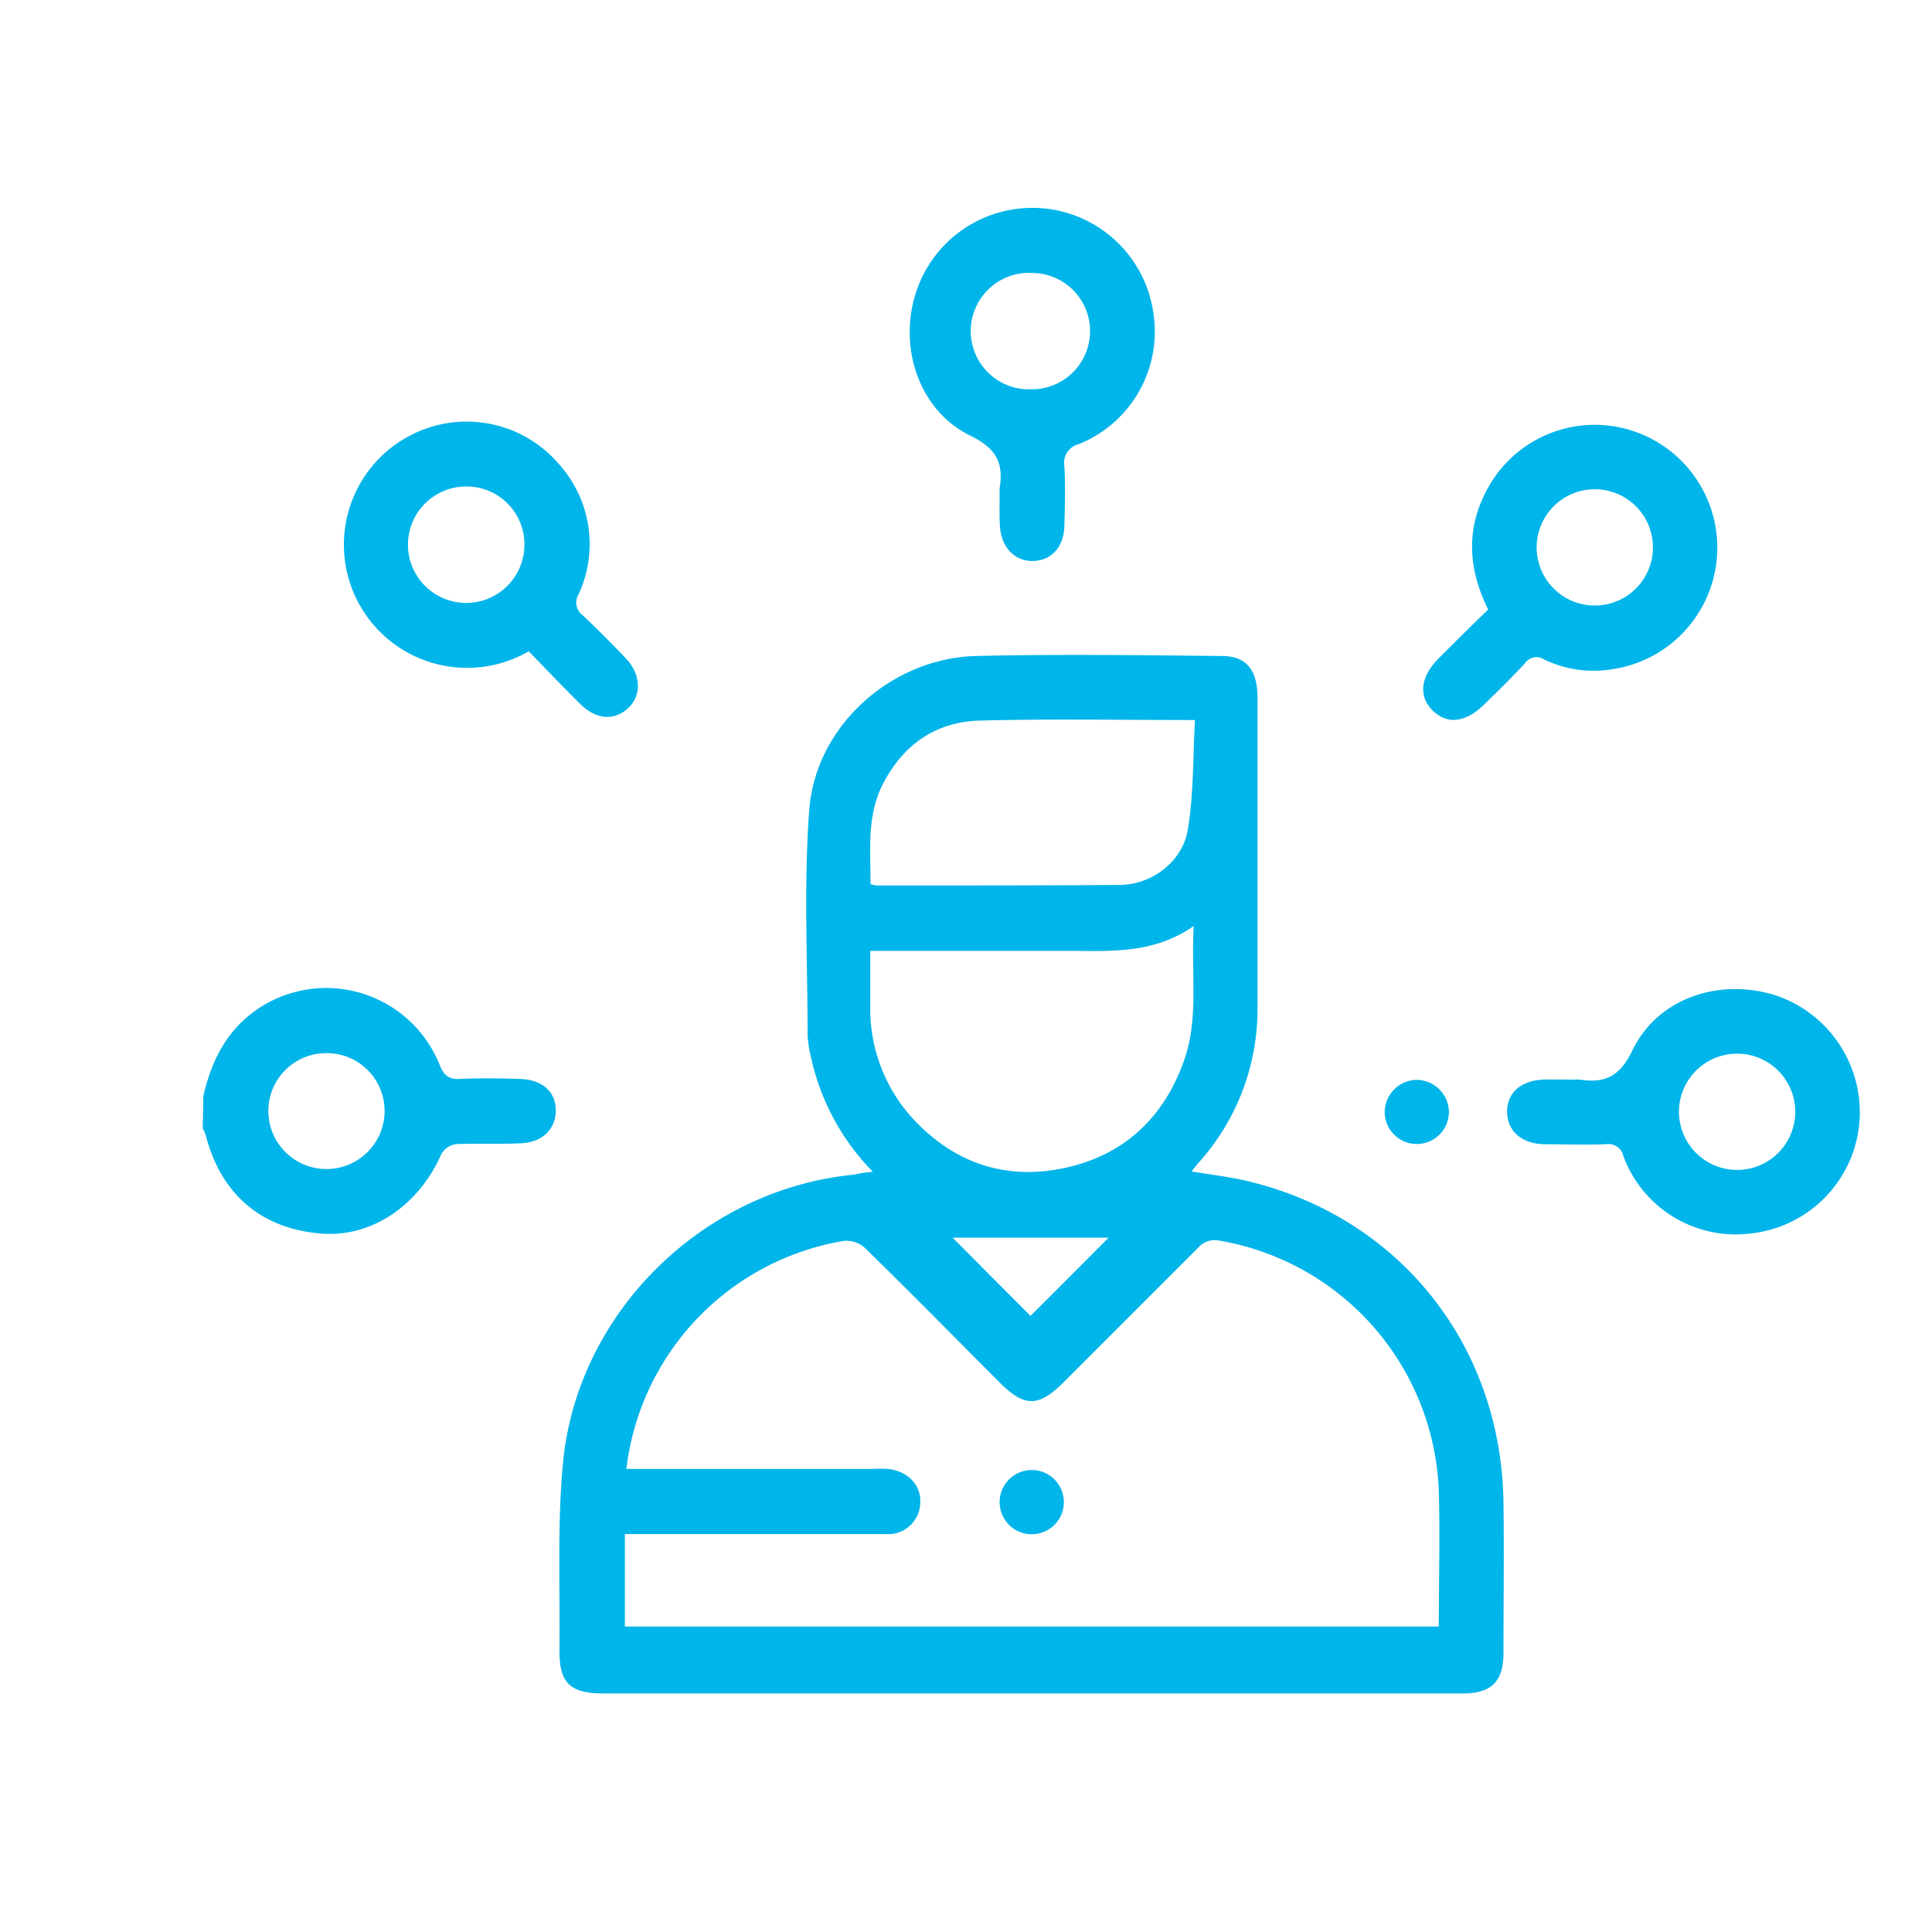
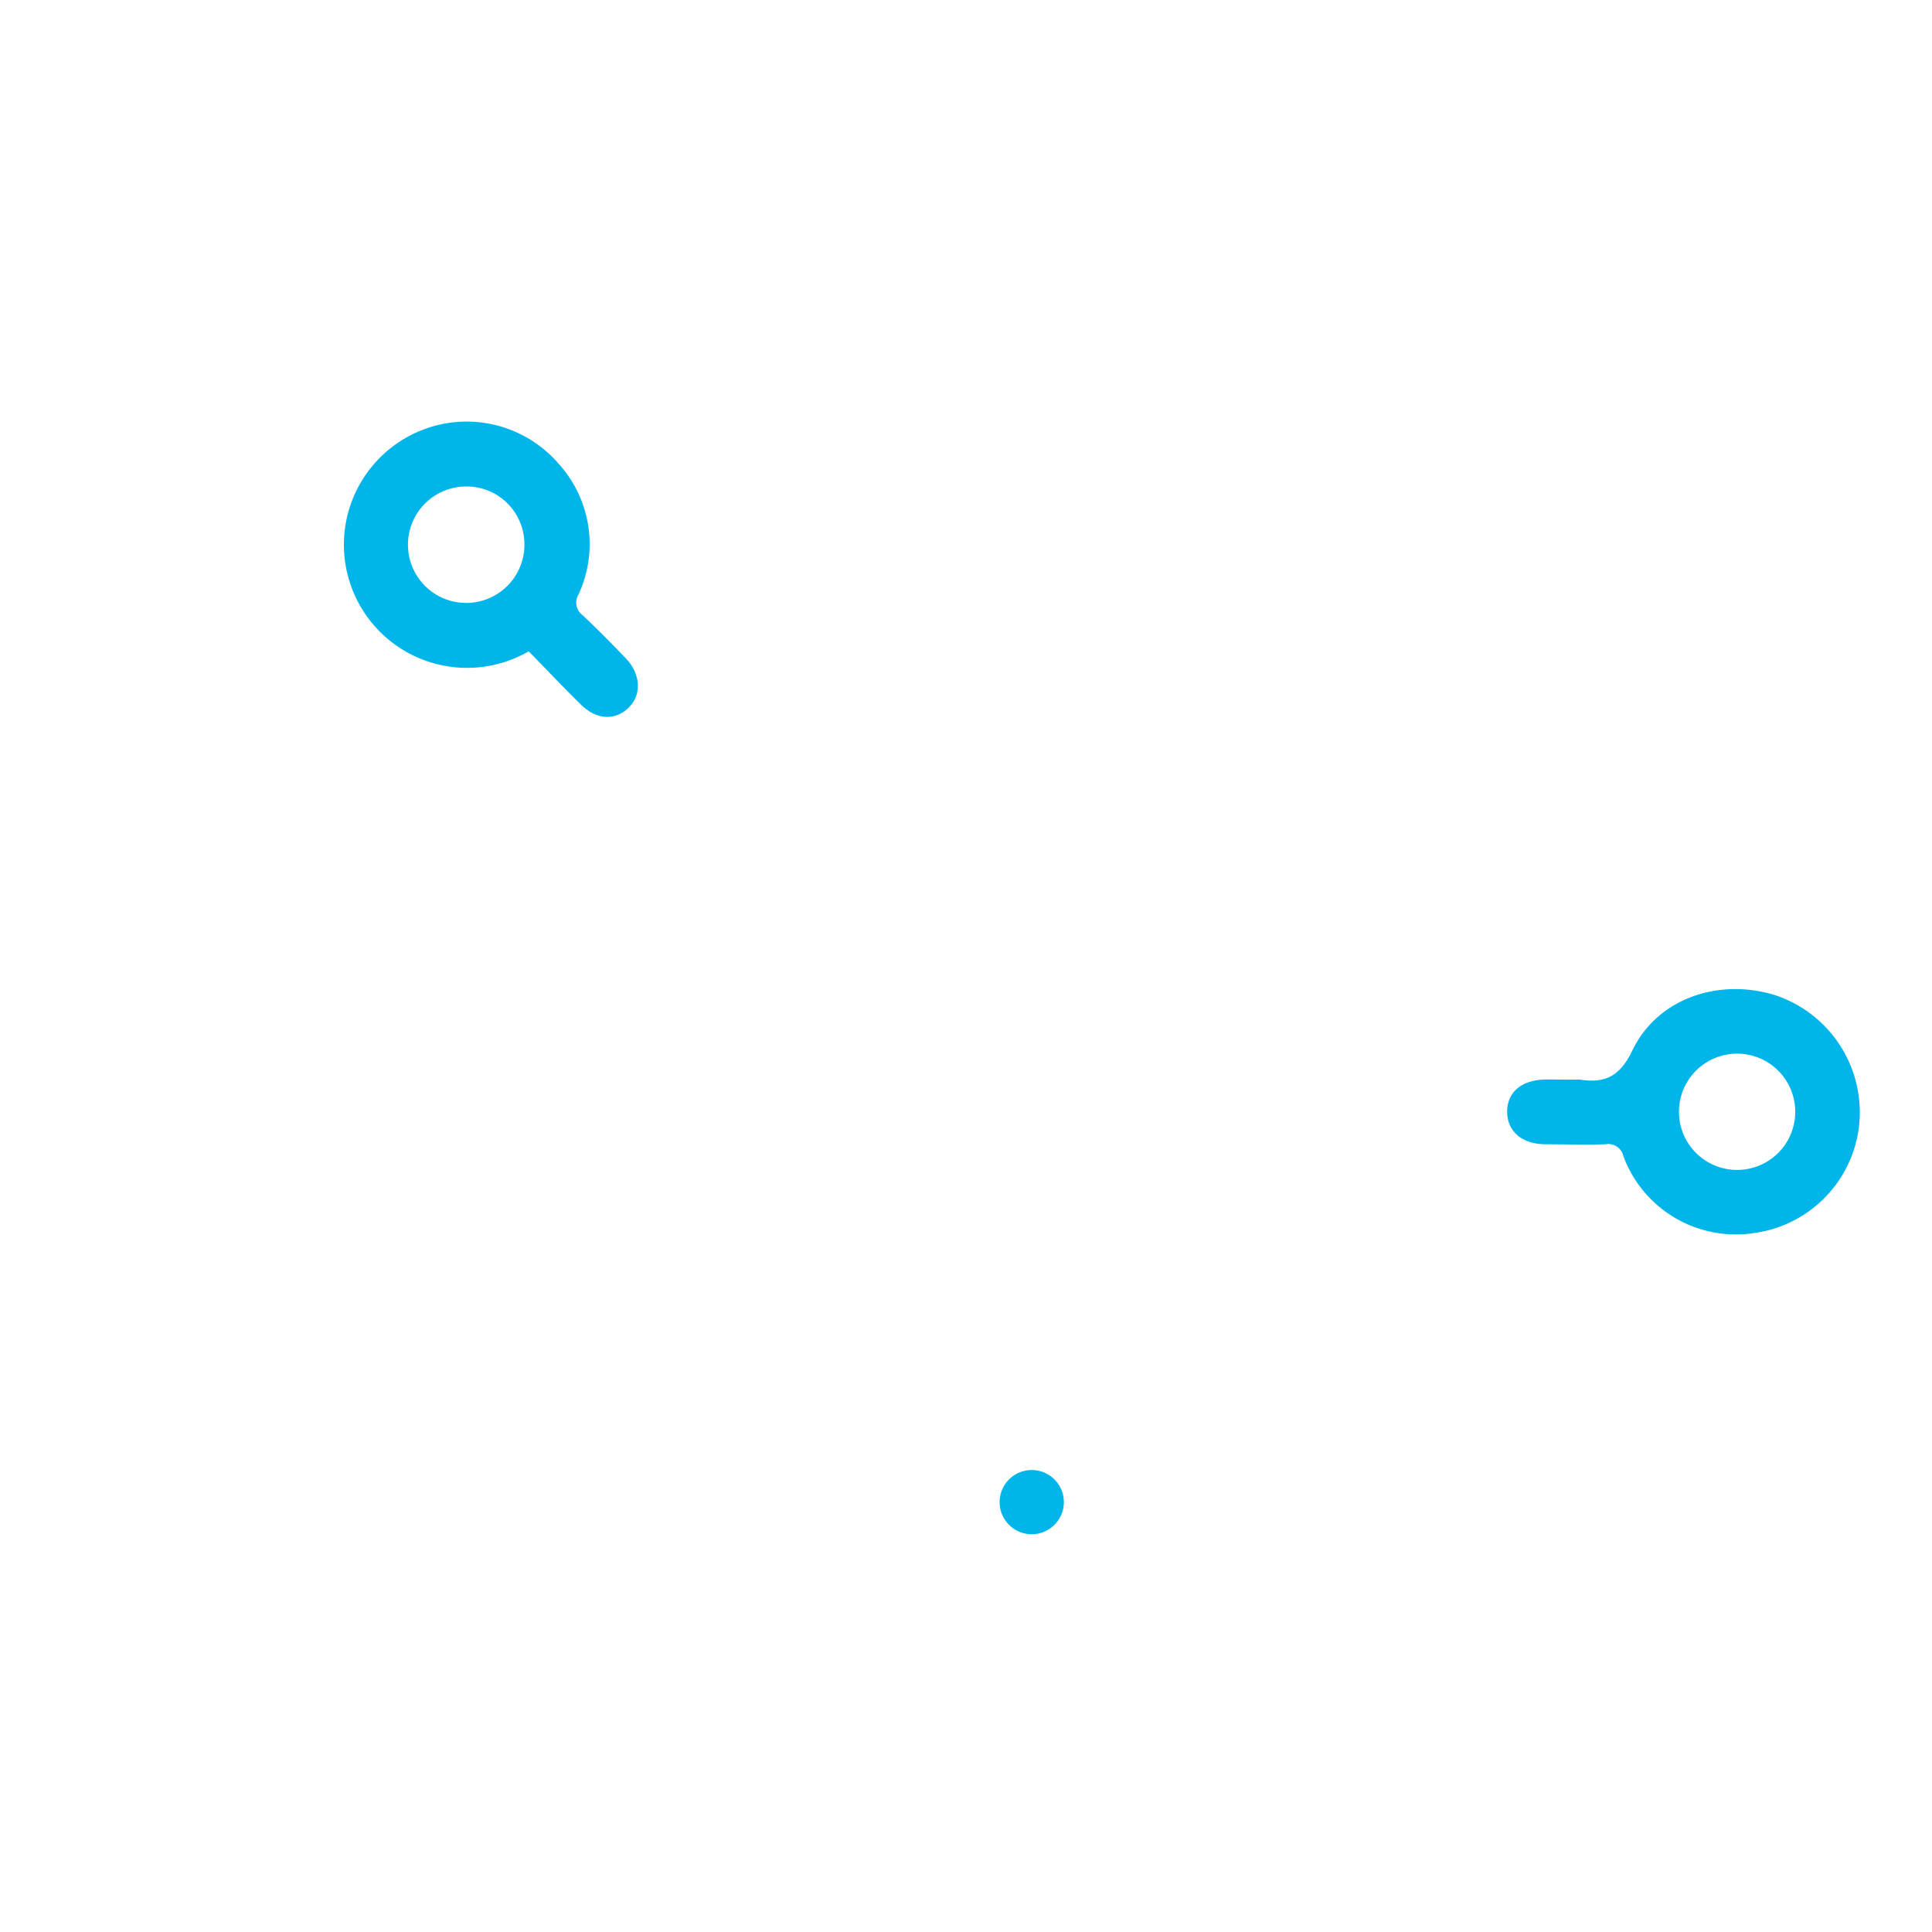
<svg xmlns="http://www.w3.org/2000/svg" id="Layer_1" data-name="Layer 1" viewBox="0 0 216 216">
-   <path d="M22.73,122.55c.81-3.48,2.2-6.58,5-8.93A13.66,13.66,0,0,1,49.13,119c.47,1.2,1,1.69,2.32,1.63,2.23-.11,4.47-.07,6.69,0,2.47.06,4,1.43,4,3.51s-1.48,3.57-3.89,3.68-4.82,0-7.23.09a2.28,2.28,0,0,0-1.67,1.1c-2.52,5.77-7.81,9.34-13.38,8.91-6.77-.52-11.32-4.43-13-11.12a4,4,0,0,0-.3-.63Zm13.85-4.81A6.48,6.48,0,0,0,30,124.2a6.5,6.5,0,1,0,13,0A6.47,6.47,0,0,0,36.58,117.74Z" style="fill:#00b5ea" />
-   <path d="M97.58,131a26.26,26.26,0,0,1-6.94-12.93,13.28,13.28,0,0,1-.35-2.32c0-8.39-.44-16.81.18-25.15.7-9.47,9.19-17,18.64-17.26,9.15-.21,18.32-.09,27.48,0,2.74,0,4,1.56,4,4.65q0,14.42,0,28.81c0,1.93,0,3.86,0,5.8a25.64,25.64,0,0,1-6.56,17.37c-.24.26-.45.55-.82,1,2.11.35,4.05.58,5.94,1,17.14,3.94,28.69,18.28,28.94,36,.08,5.61,0,11.23,0,16.85,0,3.17-1.36,4.51-4.54,4.51h-96c-3.89,0-5.08-1.16-5-5.11.07-6.88-.25-13.8.39-20.63,1.59-16.89,15.68-30.62,32.52-32.26C96.05,131.19,96.63,131.1,97.58,131ZM69.86,181.85h91c0-5.16.14-10.17,0-15.18a29.52,29.52,0,0,0-24.44-27.95,2.49,2.49,0,0,0-2.51.82c-5,5-10,10-15,15-2.8,2.8-4.39,2.81-7.17,0-5-5-10-10.11-15.12-15.09a3.11,3.11,0,0,0-2.31-.71,29.34,29.34,0,0,0-24.28,25.49H97.66a14.73,14.73,0,0,1,1.63,0c2.23.26,3.7,1.81,3.6,3.78A3.59,3.59,0,0,1,99,171.51c-9,0-18,0-26.95,0H69.86Zm63.6-78.32c-4.42,3.07-9,2.8-13.6,2.78-6.81,0-13.62,0-20.42,0H97.3v6A18.17,18.17,0,0,0,102,125c4.46,4.84,10,6.9,16.48,5.69,6.77-1.28,11.43-5.35,13.82-11.91C134.08,114,133.14,109,133.46,103.53ZM97.33,98.84A3.5,3.5,0,0,0,98,99c9,0,18.08,0,27.12-.06,3.58,0,7-2.52,7.66-6.06.69-4,.58-8.2.82-12.38-8.33,0-16.17-.14-24,.06-5,.12-8.64,2.7-10.92,7.15C96.91,91.23,97.32,95,97.33,98.84Zm17.88,48.28c2.9-2.89,5.92-5.92,8.74-8.75H106.5Z" style="fill:#00b5ea" />
-   <path d="M166.38,68.15c-2.41-4.88-2.48-9.55.28-14.13a13.64,13.64,0,0,1,16.22-5.73,13.74,13.74,0,0,1-2.68,26.54,12.73,12.73,0,0,1-7.56-1.1,1.55,1.55,0,0,0-2.15.43c-1.48,1.59-3,3.1-4.59,4.63-2.05,2-4.09,2.24-5.71.66s-1.42-3.76.66-5.85C162.64,71.8,164.46,70,166.38,68.15Zm18.42-7a6.5,6.5,0,0,0-13,.1,6.5,6.5,0,1,0,13-.1Z" style="fill:#00b5ea" />
-   <path d="M111.76,55.11a3.25,3.25,0,0,1,0-.54c.47-2.84-.41-4.46-3.26-5.85-5.62-2.74-8-9.6-6.21-15.64a13.67,13.67,0,0,1,26.65,1.86,13.56,13.56,0,0,1-8.32,14.71A2.15,2.15,0,0,0,119,52.13c.12,2.17.06,4.34,0,6.52,0,2.43-1.39,4-3.46,4.07s-3.65-1.53-3.75-4C111.72,57.52,111.76,56.32,111.76,55.11ZM121.87,37a6.5,6.5,0,0,0-6.41-6.48,6.51,6.51,0,1,0-.13,13A6.5,6.5,0,0,0,121.87,37Z" style="fill:#00b5ea" />
  <path d="M59.11,72.82A13.77,13.77,0,1,1,47.24,48.06a13.59,13.59,0,0,1,15.28,3.86,13.37,13.37,0,0,1,2.16,14.54,1.75,1.75,0,0,0,.47,2.33c1.66,1.57,3.28,3.2,4.86,4.86s1.79,4,.27,5.47-3.57,1.37-5.32-.33C63,76.86,61.08,74.84,59.11,72.82Zm-.48-11.95a6.46,6.46,0,0,0-6.39-6.48,6.51,6.51,0,1,0,6.39,6.48Z" style="fill:#00b5ea" />
  <path d="M176.08,120.7a4.86,4.86,0,0,1,.54,0c2.79.43,4.47-.32,5.87-3.24,2.8-5.85,9.71-8.19,16.09-6.16a13.81,13.81,0,0,1,9.33,13.79A13.65,13.65,0,0,1,196,137.87a13.4,13.4,0,0,1-14.5-8.6,1.73,1.73,0,0,0-2-1.34c-2.23.08-4.46,0-6.69,0-2.65,0-4.3-1.45-4.31-3.63s1.61-3.57,4.29-3.61C173.91,120.69,175,120.7,176.08,120.7Zm24.63,3.57a6.5,6.5,0,0,0-13,.06,6.5,6.5,0,1,0,13-.06Z" style="fill:#00b5ea" />
-   <path d="M158.41,120.73a3.64,3.64,0,0,1,3.58,3.58,3.59,3.59,0,1,1-7.18,0A3.64,3.64,0,0,1,158.41,120.73Z" style="fill:#00b5ea" />
  <path d="M118.94,167.94a3.59,3.59,0,0,1-7.18,0,3.59,3.59,0,1,1,7.18,0Z" style="fill:#00b5ea" />
</svg>